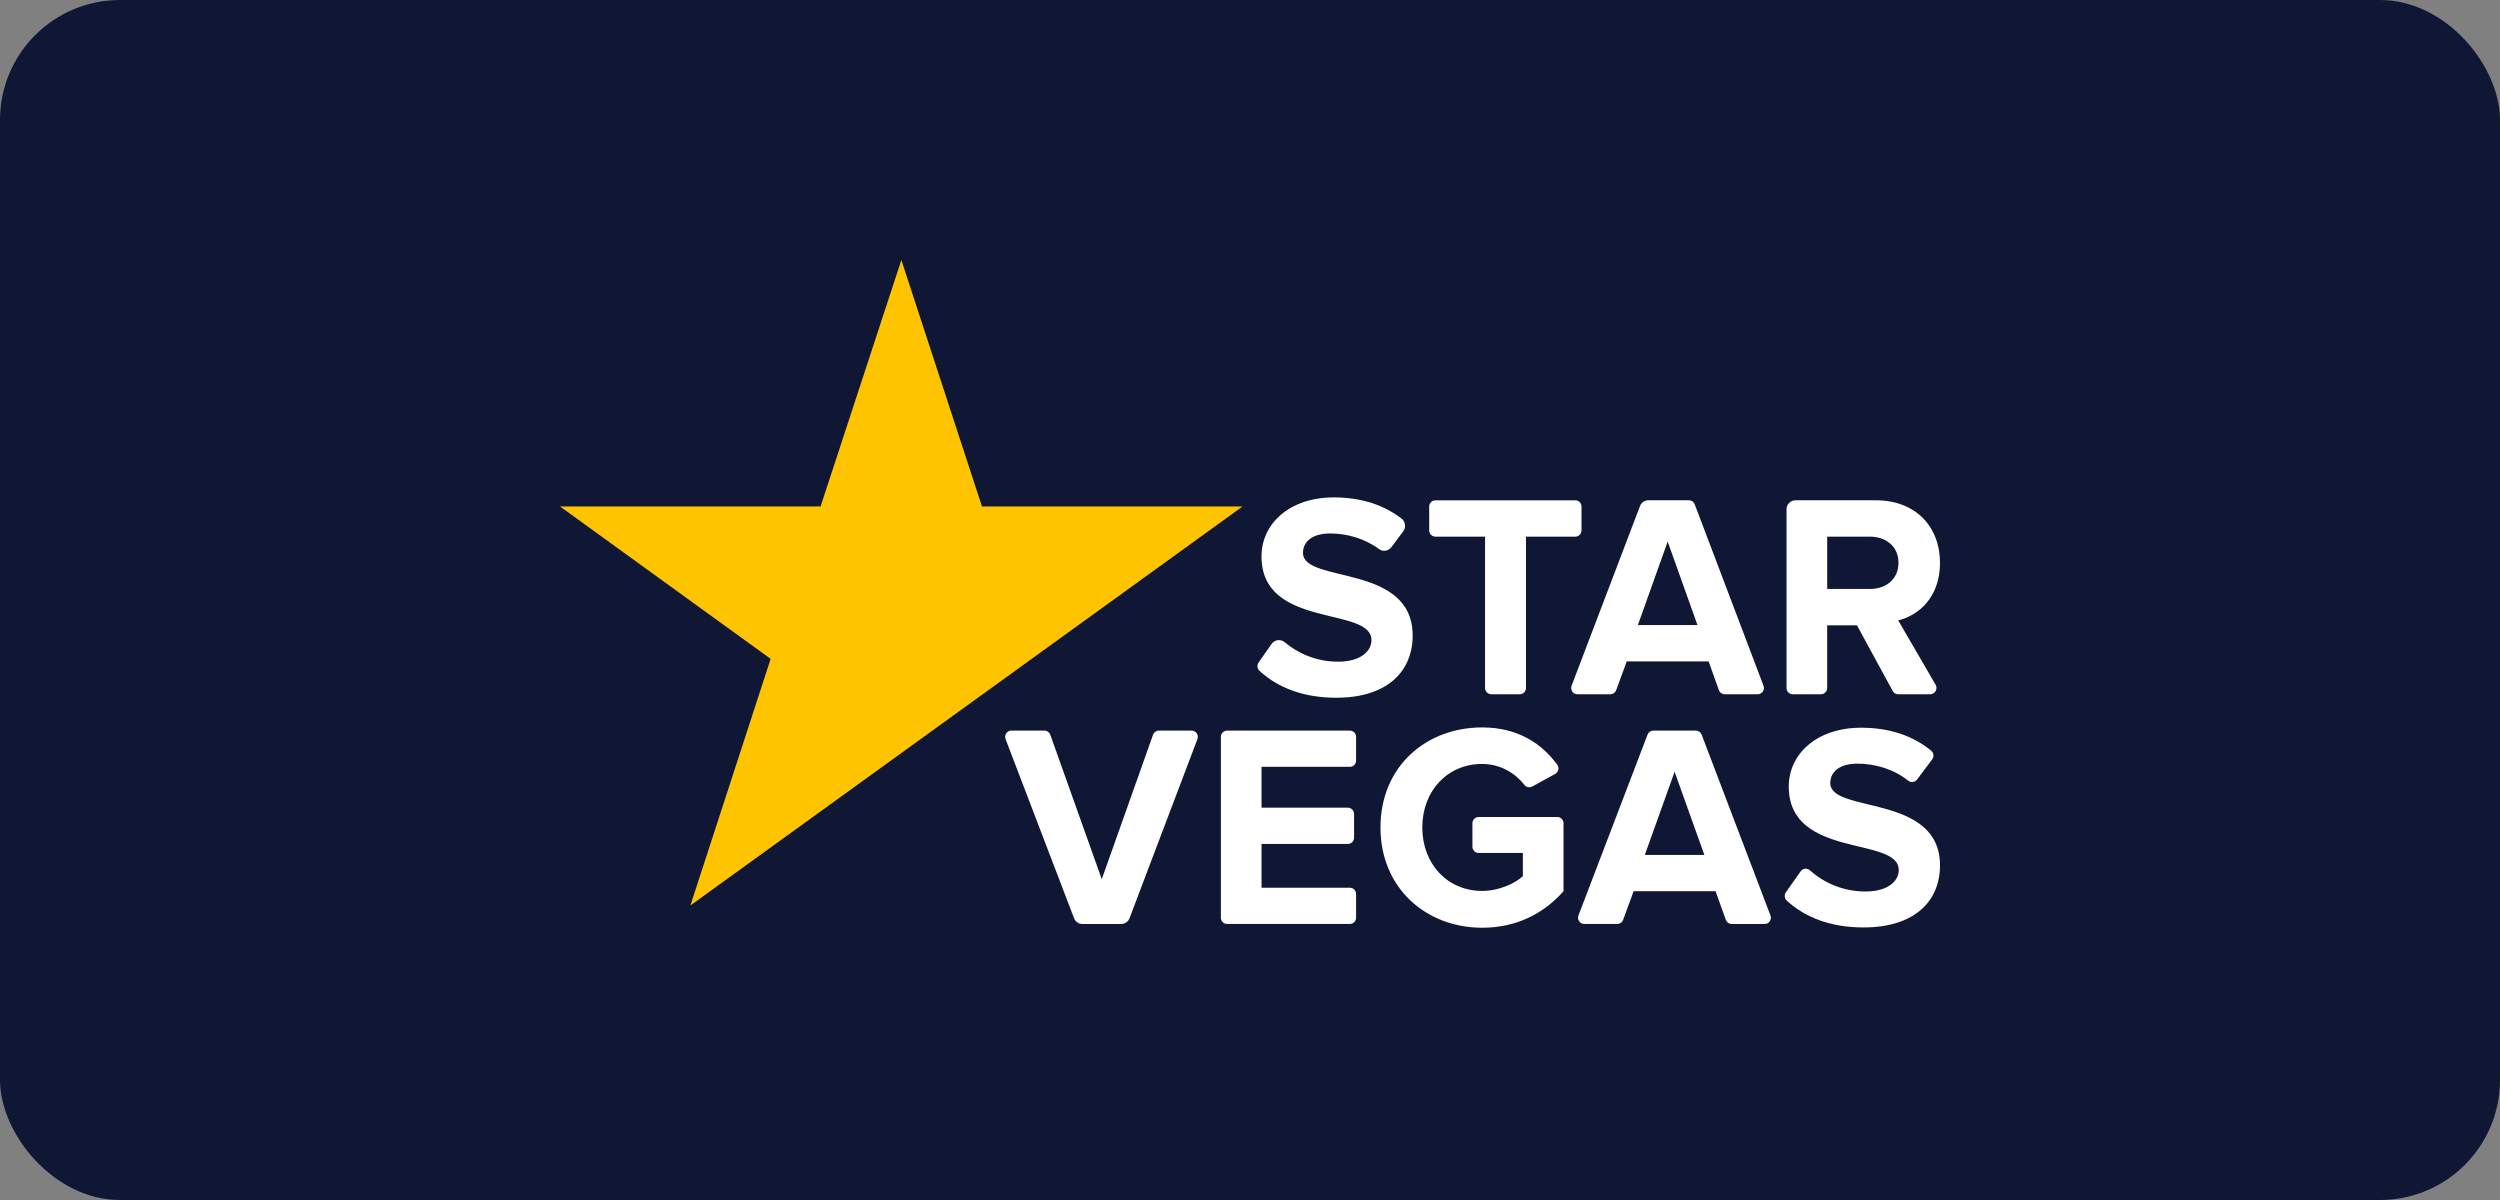
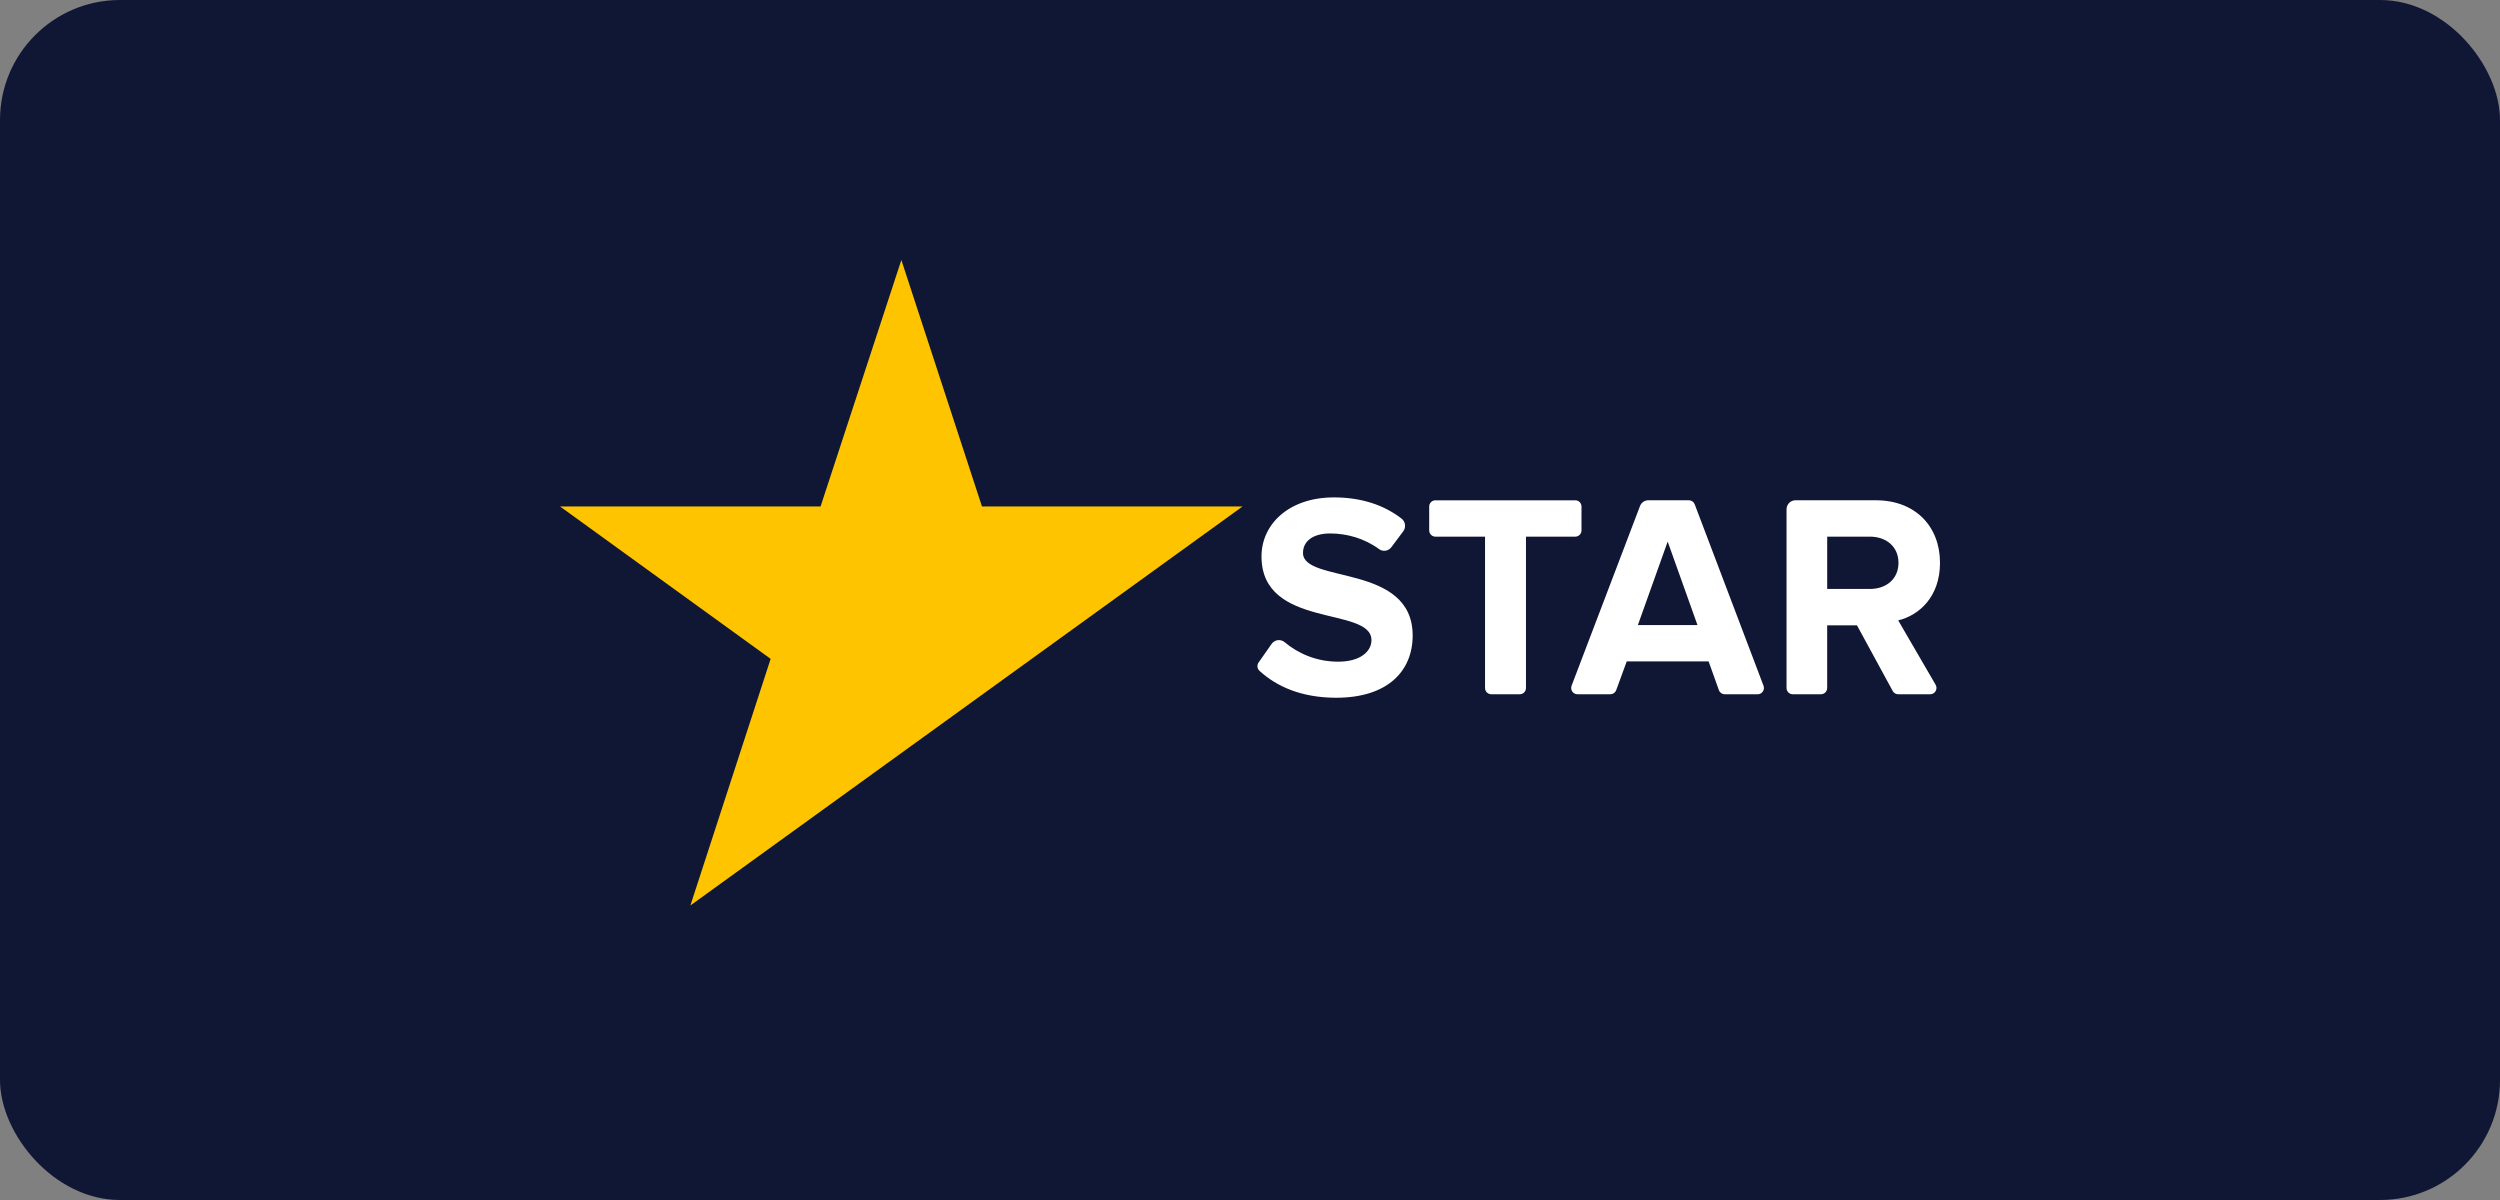
<svg xmlns="http://www.w3.org/2000/svg" width="125" height="60" viewBox="0 0 125 60" fill="none">
  <rect x="0" y="0" width="125" height="60" fill="#808080" stroke="none" />
  <rect width="125" height="60" rx="6" fill="#101734" />
  <path d="M45.068 13L41.029 25.322H28L38.532 32.944L34.519 45.274L62.129 25.322H49.098" fill="#FFC400" />
  <path d="M62.973 33.541C62.917 33.489 62.881 33.418 62.873 33.342C62.865 33.265 62.885 33.188 62.929 33.125L63.582 32.194C63.618 32.144 63.663 32.101 63.716 32.069C63.769 32.037 63.827 32.016 63.888 32.008C64.01 31.992 64.134 32.028 64.23 32.108C64.893 32.664 65.806 33.084 66.912 33.084C68.029 33.084 68.573 32.56 68.573 32.008C68.573 30.293 63.075 31.47 63.075 27.821C63.075 26.207 64.449 24.87 66.697 24.87C68.038 24.87 69.179 25.234 70.078 25.93C70.172 26.003 70.234 26.111 70.249 26.23C70.265 26.349 70.234 26.47 70.162 26.566L69.567 27.361C69.496 27.455 69.392 27.517 69.277 27.535C69.161 27.552 69.044 27.523 68.95 27.453C68.228 26.921 67.348 26.673 66.51 26.673C65.636 26.673 65.15 27.066 65.15 27.647C65.15 29.189 70.633 28.155 70.633 31.776C70.633 33.55 69.388 34.887 66.81 34.887C65.111 34.887 63.855 34.349 62.973 33.541ZM74.561 34.712C74.479 34.712 74.401 34.679 74.343 34.62C74.285 34.562 74.252 34.482 74.252 34.399V26.832H71.769C71.728 26.832 71.688 26.824 71.651 26.808C71.613 26.792 71.579 26.769 71.55 26.74C71.522 26.711 71.499 26.676 71.484 26.638C71.468 26.6 71.46 26.559 71.46 26.518V25.329C71.46 25.155 71.599 25.015 71.769 25.015H78.766C78.937 25.015 79.075 25.155 79.075 25.329V26.518C79.075 26.559 79.067 26.6 79.052 26.638C79.036 26.676 79.014 26.711 78.985 26.74C78.956 26.769 78.922 26.792 78.885 26.808C78.847 26.824 78.807 26.832 78.766 26.832H76.299V34.399C76.299 34.572 76.161 34.712 75.99 34.712H74.561ZM86.234 34.712C86.104 34.712 85.988 34.63 85.944 34.506L85.43 33.069H81.337L80.81 34.508C80.788 34.568 80.748 34.62 80.696 34.656C80.644 34.693 80.583 34.712 80.52 34.712H78.868C78.767 34.712 78.671 34.661 78.613 34.576C78.585 34.534 78.567 34.485 78.561 34.434C78.555 34.383 78.562 34.332 78.58 34.284L82 25.303C82.032 25.218 82.089 25.145 82.163 25.093C82.237 25.041 82.325 25.013 82.415 25.013H84.445C84.575 25.013 84.689 25.094 84.735 25.215L88.175 34.285C88.193 34.333 88.2 34.384 88.194 34.435C88.188 34.486 88.17 34.534 88.141 34.576C88.084 34.662 87.988 34.713 87.887 34.713H86.235L86.234 34.712ZM83.384 27.079L81.894 31.252H84.873L83.384 27.079ZM94.906 34.712C94.794 34.712 94.691 34.651 94.636 34.55L92.849 31.267H91.359V34.398C91.359 34.572 91.221 34.712 91.05 34.712H89.636C89.596 34.712 89.556 34.704 89.518 34.689C89.481 34.673 89.446 34.65 89.418 34.621C89.389 34.592 89.366 34.557 89.35 34.519C89.335 34.481 89.327 34.44 89.327 34.399V25.466C89.327 25.407 89.338 25.348 89.361 25.293C89.383 25.238 89.416 25.188 89.457 25.146C89.499 25.104 89.548 25.071 89.602 25.048C89.656 25.025 89.714 25.014 89.772 25.014H93.793C95.783 25.014 97 26.337 97 28.139C97 29.856 95.941 30.771 94.91 31.019L96.781 34.238C96.809 34.286 96.823 34.34 96.824 34.395C96.824 34.451 96.81 34.505 96.783 34.553C96.756 34.602 96.717 34.642 96.67 34.669C96.623 34.697 96.569 34.712 96.515 34.712H94.906H94.906ZM94.924 28.14C94.924 27.327 94.308 26.832 93.492 26.832H91.36V29.448H93.492C94.308 29.449 94.924 28.956 94.924 28.14Z" fill="white" />
-   <path d="M61.353 46.198C61.271 46.198 61.193 46.165 61.135 46.107C61.077 46.048 61.044 45.968 61.044 45.886V36.842C61.044 36.669 61.183 36.53 61.353 36.53H67.495C67.666 36.53 67.804 36.669 67.804 36.842V38.029C67.804 38.07 67.796 38.11 67.781 38.148C67.765 38.186 67.742 38.221 67.714 38.25C67.685 38.279 67.651 38.302 67.613 38.318C67.576 38.333 67.536 38.341 67.495 38.341H63.077V40.385H67.394C67.476 40.385 67.555 40.418 67.613 40.477C67.671 40.536 67.704 40.615 67.704 40.699V41.884C67.704 41.925 67.696 41.965 67.68 42.003C67.665 42.041 67.642 42.076 67.613 42.105C67.584 42.134 67.55 42.157 67.513 42.173C67.475 42.188 67.435 42.196 67.394 42.196H63.077V44.386H67.495C67.665 44.386 67.804 44.527 67.804 44.699V45.884C67.804 46.058 67.666 46.198 67.495 46.198H61.353L61.353 46.198ZM69.024 41.373C69.024 38.313 71.316 36.371 74.108 36.371C75.926 36.371 77.122 37.216 77.862 38.235C77.915 38.308 77.934 38.4 77.915 38.488C77.905 38.532 77.886 38.573 77.86 38.609C77.833 38.645 77.799 38.674 77.76 38.696L76.612 39.326C76.479 39.399 76.315 39.365 76.221 39.245C75.765 38.661 75.016 38.197 74.107 38.197C72.374 38.197 71.115 39.545 71.115 41.373C71.115 43.199 72.374 44.546 74.107 44.546C74.953 44.546 75.755 44.17 76.143 43.808V42.648H73.931C73.891 42.648 73.85 42.64 73.813 42.624C73.775 42.609 73.741 42.586 73.712 42.557C73.684 42.528 73.661 42.493 73.645 42.455C73.63 42.417 73.621 42.377 73.621 42.335V41.164C73.621 40.99 73.76 40.85 73.931 40.85H77.866C78.037 40.85 78.176 40.99 78.176 41.164V44.561C77.202 45.663 75.841 46.387 74.108 46.387C71.316 46.386 69.024 44.415 69.024 41.373ZM86.583 46.198C86.452 46.198 86.336 46.116 86.292 45.992L85.778 44.56H81.682L81.155 45.994C81.133 46.054 81.093 46.106 81.041 46.142C80.99 46.179 80.928 46.198 80.865 46.198H79.212C79.162 46.198 79.112 46.186 79.068 46.162C79.023 46.139 78.985 46.104 78.956 46.062C78.928 46.02 78.91 45.972 78.904 45.921C78.898 45.871 78.905 45.819 78.923 45.772L82.378 36.73C82.4 36.671 82.44 36.62 82.491 36.584C82.543 36.549 82.604 36.529 82.666 36.529H84.791C84.92 36.529 85.035 36.609 85.081 36.73L88.523 45.773C88.541 45.82 88.548 45.871 88.542 45.922C88.536 45.972 88.518 46.02 88.49 46.062C88.461 46.105 88.423 46.139 88.379 46.163C88.334 46.186 88.285 46.199 88.235 46.199H86.583V46.198ZM83.73 38.589L82.24 42.748H85.219L83.73 38.589ZM89.336 45.03C89.28 44.979 89.245 44.908 89.236 44.832C89.228 44.755 89.248 44.678 89.292 44.616L90.033 43.565C90.058 43.529 90.09 43.499 90.127 43.477C90.165 43.455 90.206 43.44 90.249 43.435C90.292 43.43 90.336 43.435 90.377 43.448C90.419 43.461 90.457 43.483 90.489 43.512C91.16 44.111 92.112 44.575 93.276 44.575C94.393 44.575 94.938 44.053 94.938 43.503C94.938 41.792 89.438 42.966 89.438 39.327C89.438 37.719 90.813 36.386 93.061 36.386C94.461 36.386 95.642 36.78 96.559 37.534C96.688 37.641 96.712 37.833 96.61 37.967L95.852 38.978C95.802 39.044 95.727 39.088 95.645 39.099C95.605 39.104 95.563 39.101 95.524 39.09C95.484 39.08 95.447 39.061 95.415 39.035C94.675 38.452 93.752 38.182 92.875 38.182C92.001 38.182 91.514 38.574 91.514 39.155C91.514 40.691 97 39.661 97 43.271C97 45.039 95.754 46.372 93.175 46.372C91.474 46.372 90.219 45.836 89.336 45.03H89.336ZM59.836 36.665C59.808 36.624 59.77 36.589 59.725 36.566C59.681 36.542 59.631 36.53 59.581 36.53H57.943C57.813 36.53 57.696 36.613 57.652 36.737L55.088 43.961L52.514 36.736C52.493 36.676 52.453 36.623 52.401 36.586C52.349 36.549 52.286 36.529 52.223 36.529H50.568C50.517 36.529 50.468 36.542 50.423 36.566C50.379 36.59 50.341 36.624 50.313 36.666C50.284 36.708 50.266 36.756 50.26 36.807C50.255 36.857 50.261 36.908 50.279 36.956L53.702 45.91C53.734 45.995 53.791 46.068 53.865 46.12C53.94 46.171 54.028 46.199 54.118 46.199H56.061C56.245 46.199 56.411 46.084 56.477 45.91L59.871 36.956C59.907 36.859 59.895 36.75 59.837 36.665H59.836Z" fill="white" />
</svg>